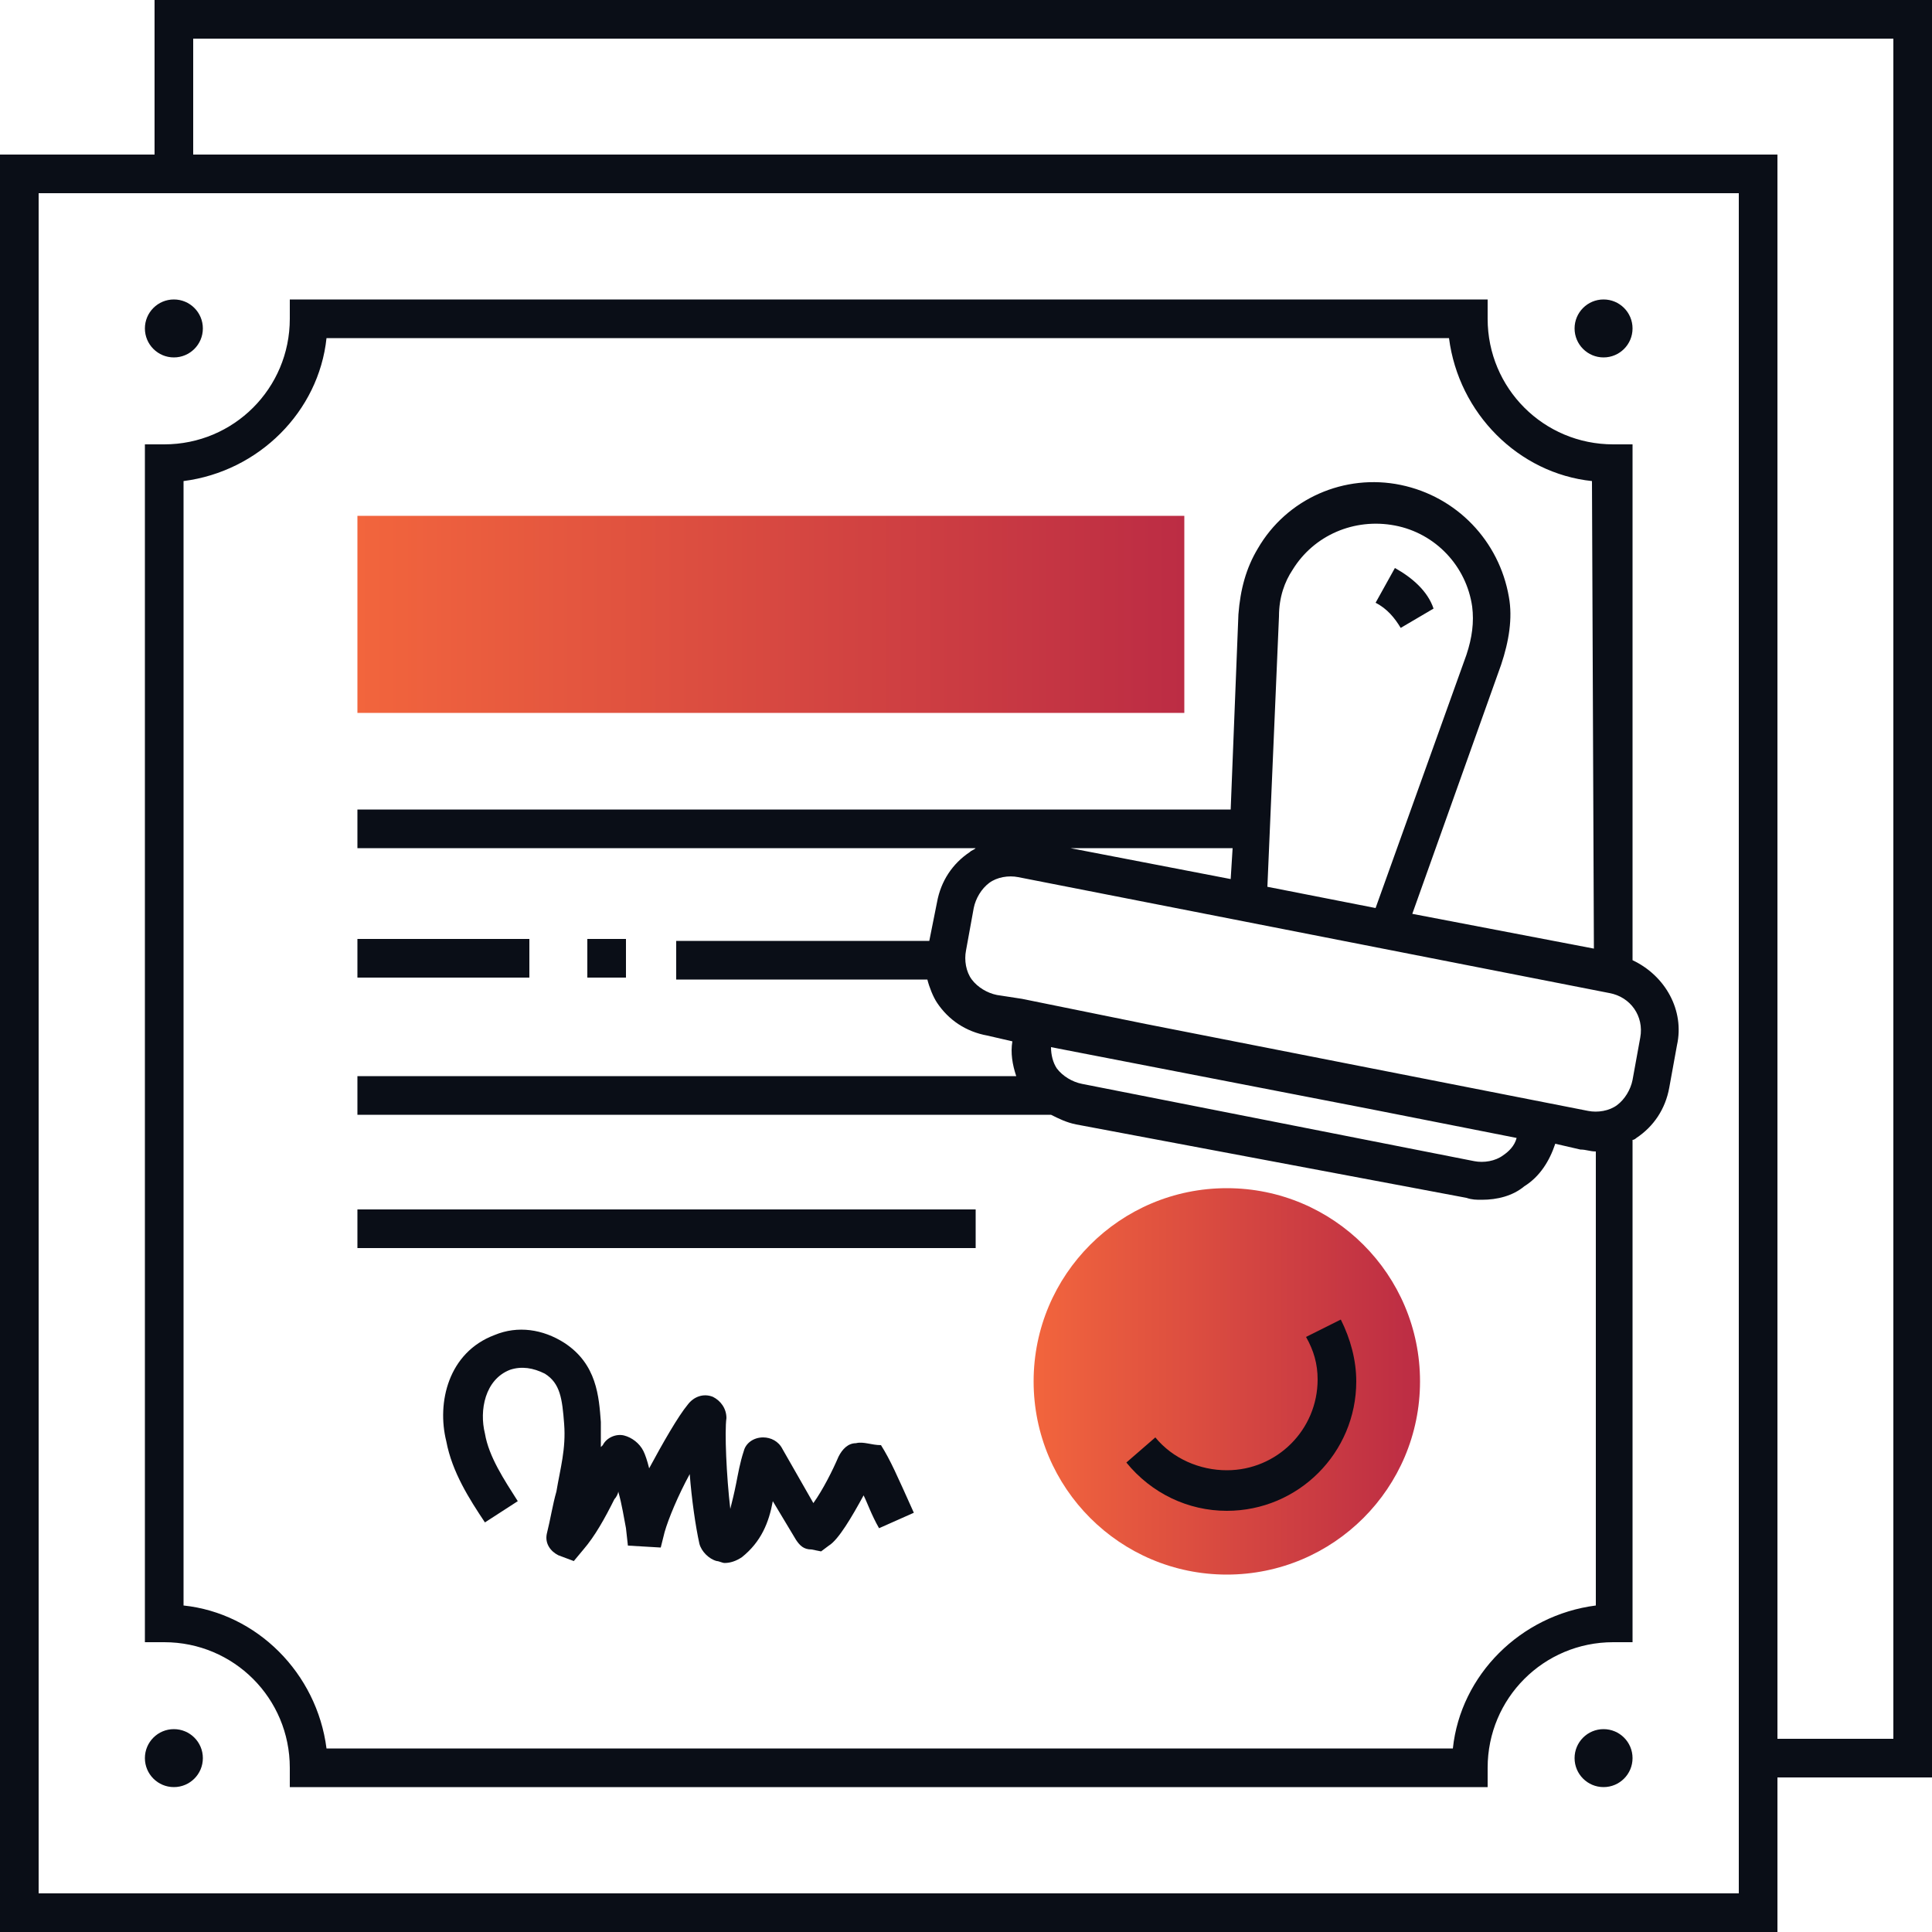
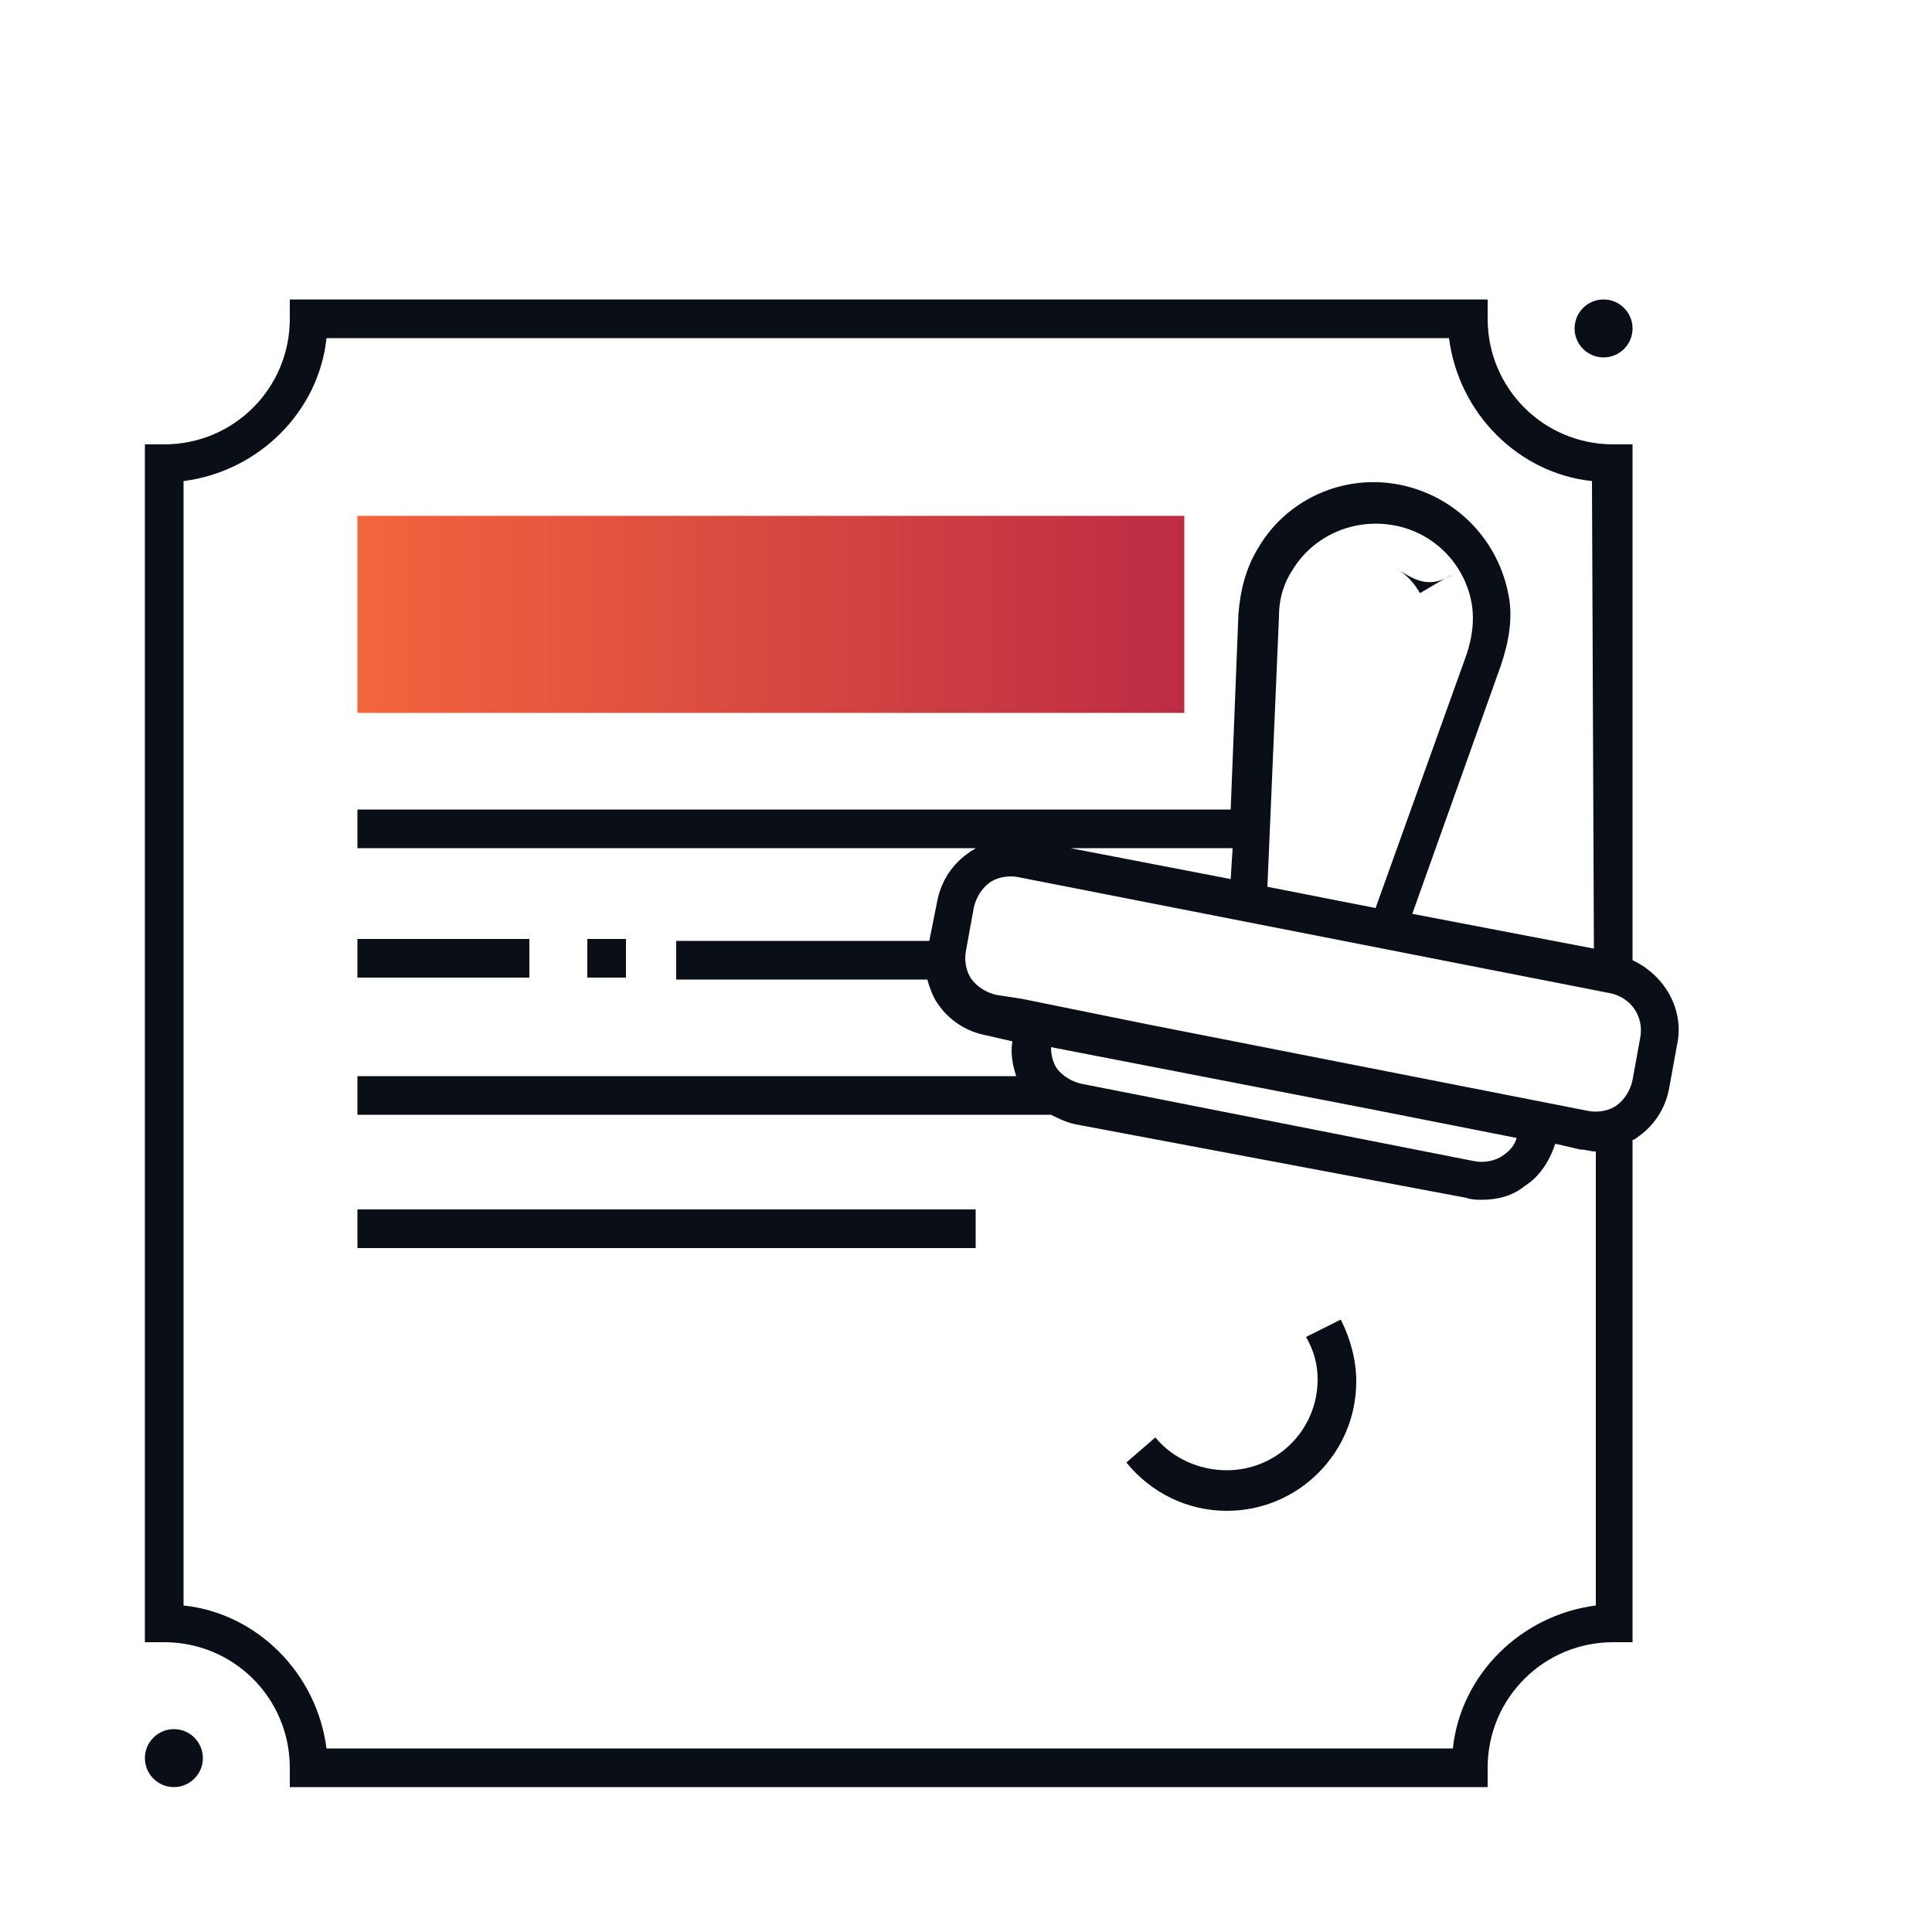
<svg xmlns="http://www.w3.org/2000/svg" version="1.1" id="Слой_1" x="0px" y="0px" viewBox="0 0 100 100" style="enable-background:new 0 0 100 100;" xml:space="preserve">
  <style type="text/css">
	.st0{fill:url(#SVGID_1_);}
	.st1{fill:url(#SVGID_2_);}
	.st2{fill:#0A0E17;}
</style>
  <linearGradient id="SVGID_1_" gradientUnits="userSpaceOnUse" x1="53.5" y1="71.5" x2="73.5" y2="71.5">
    <stop offset="0" style="stop-color:#F2653D" />
    <stop offset="1" style="stop-color:#BC2C44" />
  </linearGradient>
-   <circle class="st0" cx="63.5" cy="71.5" r="10" />
  <linearGradient id="SVGID_2_" gradientUnits="userSpaceOnUse" x1="18.5" y1="31.747" x2="61.271" y2="31.747">
    <stop offset="0" style="stop-color:#F2653D" />
    <stop offset="1" style="stop-color:#BC2C44" />
  </linearGradient>
  <rect x="18.5" y="26.7" class="st1" width="42.8" height="10.2" />
  <g>
-     <path class="st2" d="M100,0H8v8H0v92h92v-8h8V0z M90,98H2V10h88V98z M98,90h-6V8H10V2h88V90z" />
    <path class="st2" d="M15,91.5v1h62v-1c0-3.6,2.9-6.5,6.5-6.5h1V59c0.1,0,0.2-0.1,0.2-0.1c0.9-0.6,1.5-1.5,1.7-2.6l0.4-2.2   c0.4-1.8-0.6-3.6-2.3-4.4L84.5,23h-1c-3.6,0-6.5-2.9-6.5-6.5v-1H15v1c0,3.6-2.9,6.5-6.5,6.5h-1v62h1C12.1,85,15,87.9,15,91.5z    M84.9,53.7l-0.4,2.2c-0.1,0.5-0.4,1-0.8,1.3c-0.4,0.3-1,0.4-1.5,0.3l-22.9-4.5l-6.4-1.3v0l-1.3-0.2c-0.5-0.1-1-0.4-1.3-0.8   c-0.3-0.4-0.4-1-0.3-1.5l0.4-2.2c0.1-0.5,0.4-1,0.8-1.3c0.4-0.3,1-0.4,1.5-0.3l30.6,6C84.4,51.6,85.1,52.6,84.9,53.7z M78.5,58.9   c-0.1,0.4-0.4,0.7-0.7,0.9c-0.4,0.3-1,0.4-1.5,0.3L56,56.1c-0.5-0.1-1-0.4-1.3-0.8c-0.2-0.3-0.3-0.7-0.3-1.1l16.5,3.2L78.5,58.9z    M65.6,45.9l0.6-14c0-1,0.3-1.8,0.7-2.4c1.1-1.8,3.2-2.7,5.3-2.3c2.1,0.4,3.7,2.1,4,4.2c0.1,0.8,0,1.6-0.3,2.5L71.2,47L65.6,45.9z    M63.7,45.5l-8.3-1.6h8.4L63.7,45.5z M9.5,24.9c3.9-0.5,7-3.6,7.4-7.4h58.1c0.5,3.9,3.6,7,7.4,7.4l0.1,24.2l-9.4-1.8l4.6-12.9   c0.4-1.2,0.6-2.4,0.4-3.5c-0.5-2.9-2.7-5.2-5.6-5.8c-2.9-0.6-5.9,0.7-7.4,3.3c-0.6,1-0.9,2.1-1,3.4l-0.4,10.1H18.5v2h32   c-0.1,0.1-0.2,0.1-0.3,0.2c-0.9,0.6-1.5,1.5-1.7,2.6l-0.4,2H35v2h13c0.1,0.4,0.3,0.9,0.5,1.2c0.6,0.9,1.5,1.5,2.6,1.7l1.3,0.3   c-0.1,0.6,0,1.2,0.2,1.8H18.5v2h35.9c0.4,0.2,0.8,0.4,1.3,0.5L75.9,62c0.3,0.1,0.5,0.1,0.8,0.1c0.8,0,1.6-0.2,2.2-0.7   c0.8-0.5,1.3-1.3,1.6-2.2l1.3,0.3c0.3,0,0.5,0.1,0.8,0.1v23.5c-3.9,0.5-7,3.6-7.4,7.4H16.9c-0.5-3.9-3.6-7-7.4-7.4V24.9z" />
    <path class="st2" d="M63.5,78.2c3.7,0,6.7-3,6.7-6.7c0-1.1-0.3-2.2-0.8-3.2l-1.8,0.9c0.4,0.7,0.6,1.4,0.6,2.2   c0,2.6-2.1,4.7-4.7,4.7c-1.4,0-2.8-0.6-3.7-1.7l-1.5,1.3C59.6,77.3,61.5,78.2,63.5,78.2z" />
-     <path class="st2" d="M44.3,74.7c-0.4,0-0.7,0.3-0.9,0.7c-0.3,0.7-0.8,1.7-1.3,2.4L40.5,75c-0.2-0.4-0.6-0.6-1-0.6c0,0,0,0,0,0   c-0.5,0-0.9,0.3-1,0.7c-0.2,0.6-0.3,1.2-0.4,1.7c-0.1,0.5-0.2,0.9-0.3,1.3c-0.2-1.7-0.3-4-0.2-4.7c0-0.5-0.3-0.9-0.7-1.1   c-0.5-0.2-1,0-1.3,0.4c-0.5,0.6-1.3,2-2,3.3c-0.1-0.4-0.2-0.7-0.3-0.9c-0.2-0.4-0.6-0.7-1-0.8c-0.4-0.1-0.9,0.1-1.1,0.5   c0,0-0.1,0.1-0.1,0.1c0-0.4,0-0.8,0-1.3c-0.1-1.3-0.2-3-1.9-4.1c-1.1-0.7-2.4-0.9-3.6-0.4c-2.4,0.9-3,3.5-2.5,5.5   c0.3,1.6,1.2,3,2,4.2l1.7-1.1c-0.7-1.1-1.5-2.3-1.7-3.5c-0.3-1.2,0-2.8,1.3-3.3c0.6-0.2,1.2-0.1,1.8,0.2c0.8,0.5,0.9,1.3,1,2.6   c0.1,1.3-0.2,2.3-0.4,3.5c-0.2,0.7-0.3,1.4-0.5,2.2c-0.1,0.5,0.2,0.9,0.6,1.1l0.8,0.3l0.5-0.6c0.6-0.7,1.1-1.6,1.6-2.6   c0.1-0.1,0.2-0.3,0.2-0.4c0.2,0.7,0.3,1.4,0.4,1.9l0.1,0.9l1.7,0.1l0.2-0.8c0.2-0.7,0.7-1.9,1.3-3c0.1,1.3,0.3,2.7,0.5,3.6   c0.1,0.4,0.5,0.8,0.9,0.9c0.1,0,0.3,0.1,0.4,0.1c0.3,0,0.6-0.1,0.9-0.3c1-0.8,1.4-1.8,1.6-2.9l1.2,2c0.2,0.3,0.4,0.5,0.8,0.5   l0.5,0.1l0.4-0.3c0.5-0.3,1.2-1.5,1.8-2.6c0.2,0.4,0.4,1,0.8,1.7l1.8-0.8c-0.9-2-1.2-2.7-1.7-3.5C45.1,74.8,44.7,74.6,44.3,74.7z" />
    <rect x="18.5" y="62.6" class="st2" width="32" height="2" />
    <rect x="18.5" y="48.6" class="st2" width="8.9" height="2" />
    <rect x="30.4" y="48.6" class="st2" width="2" height="2" />
-     <circle class="st2" cx="9" cy="17" r="1.5" />
    <circle class="st2" cx="83" cy="17" r="1.5" />
-     <circle class="st2" cx="83" cy="91" r="1.5" />
    <circle class="st2" cx="9" cy="91" r="1.5" />
-     <path class="st2" d="M72.2,29.4l-1,1.8c0.6,0.3,1,0.8,1.3,1.3l1.7-1C73.9,30.6,73.1,29.9,72.2,29.4z" />
+     <path class="st2" d="M72.2,29.4c0.6,0.3,1,0.8,1.3,1.3l1.7-1C73.9,30.6,73.1,29.9,72.2,29.4z" />
  </g>
</svg>